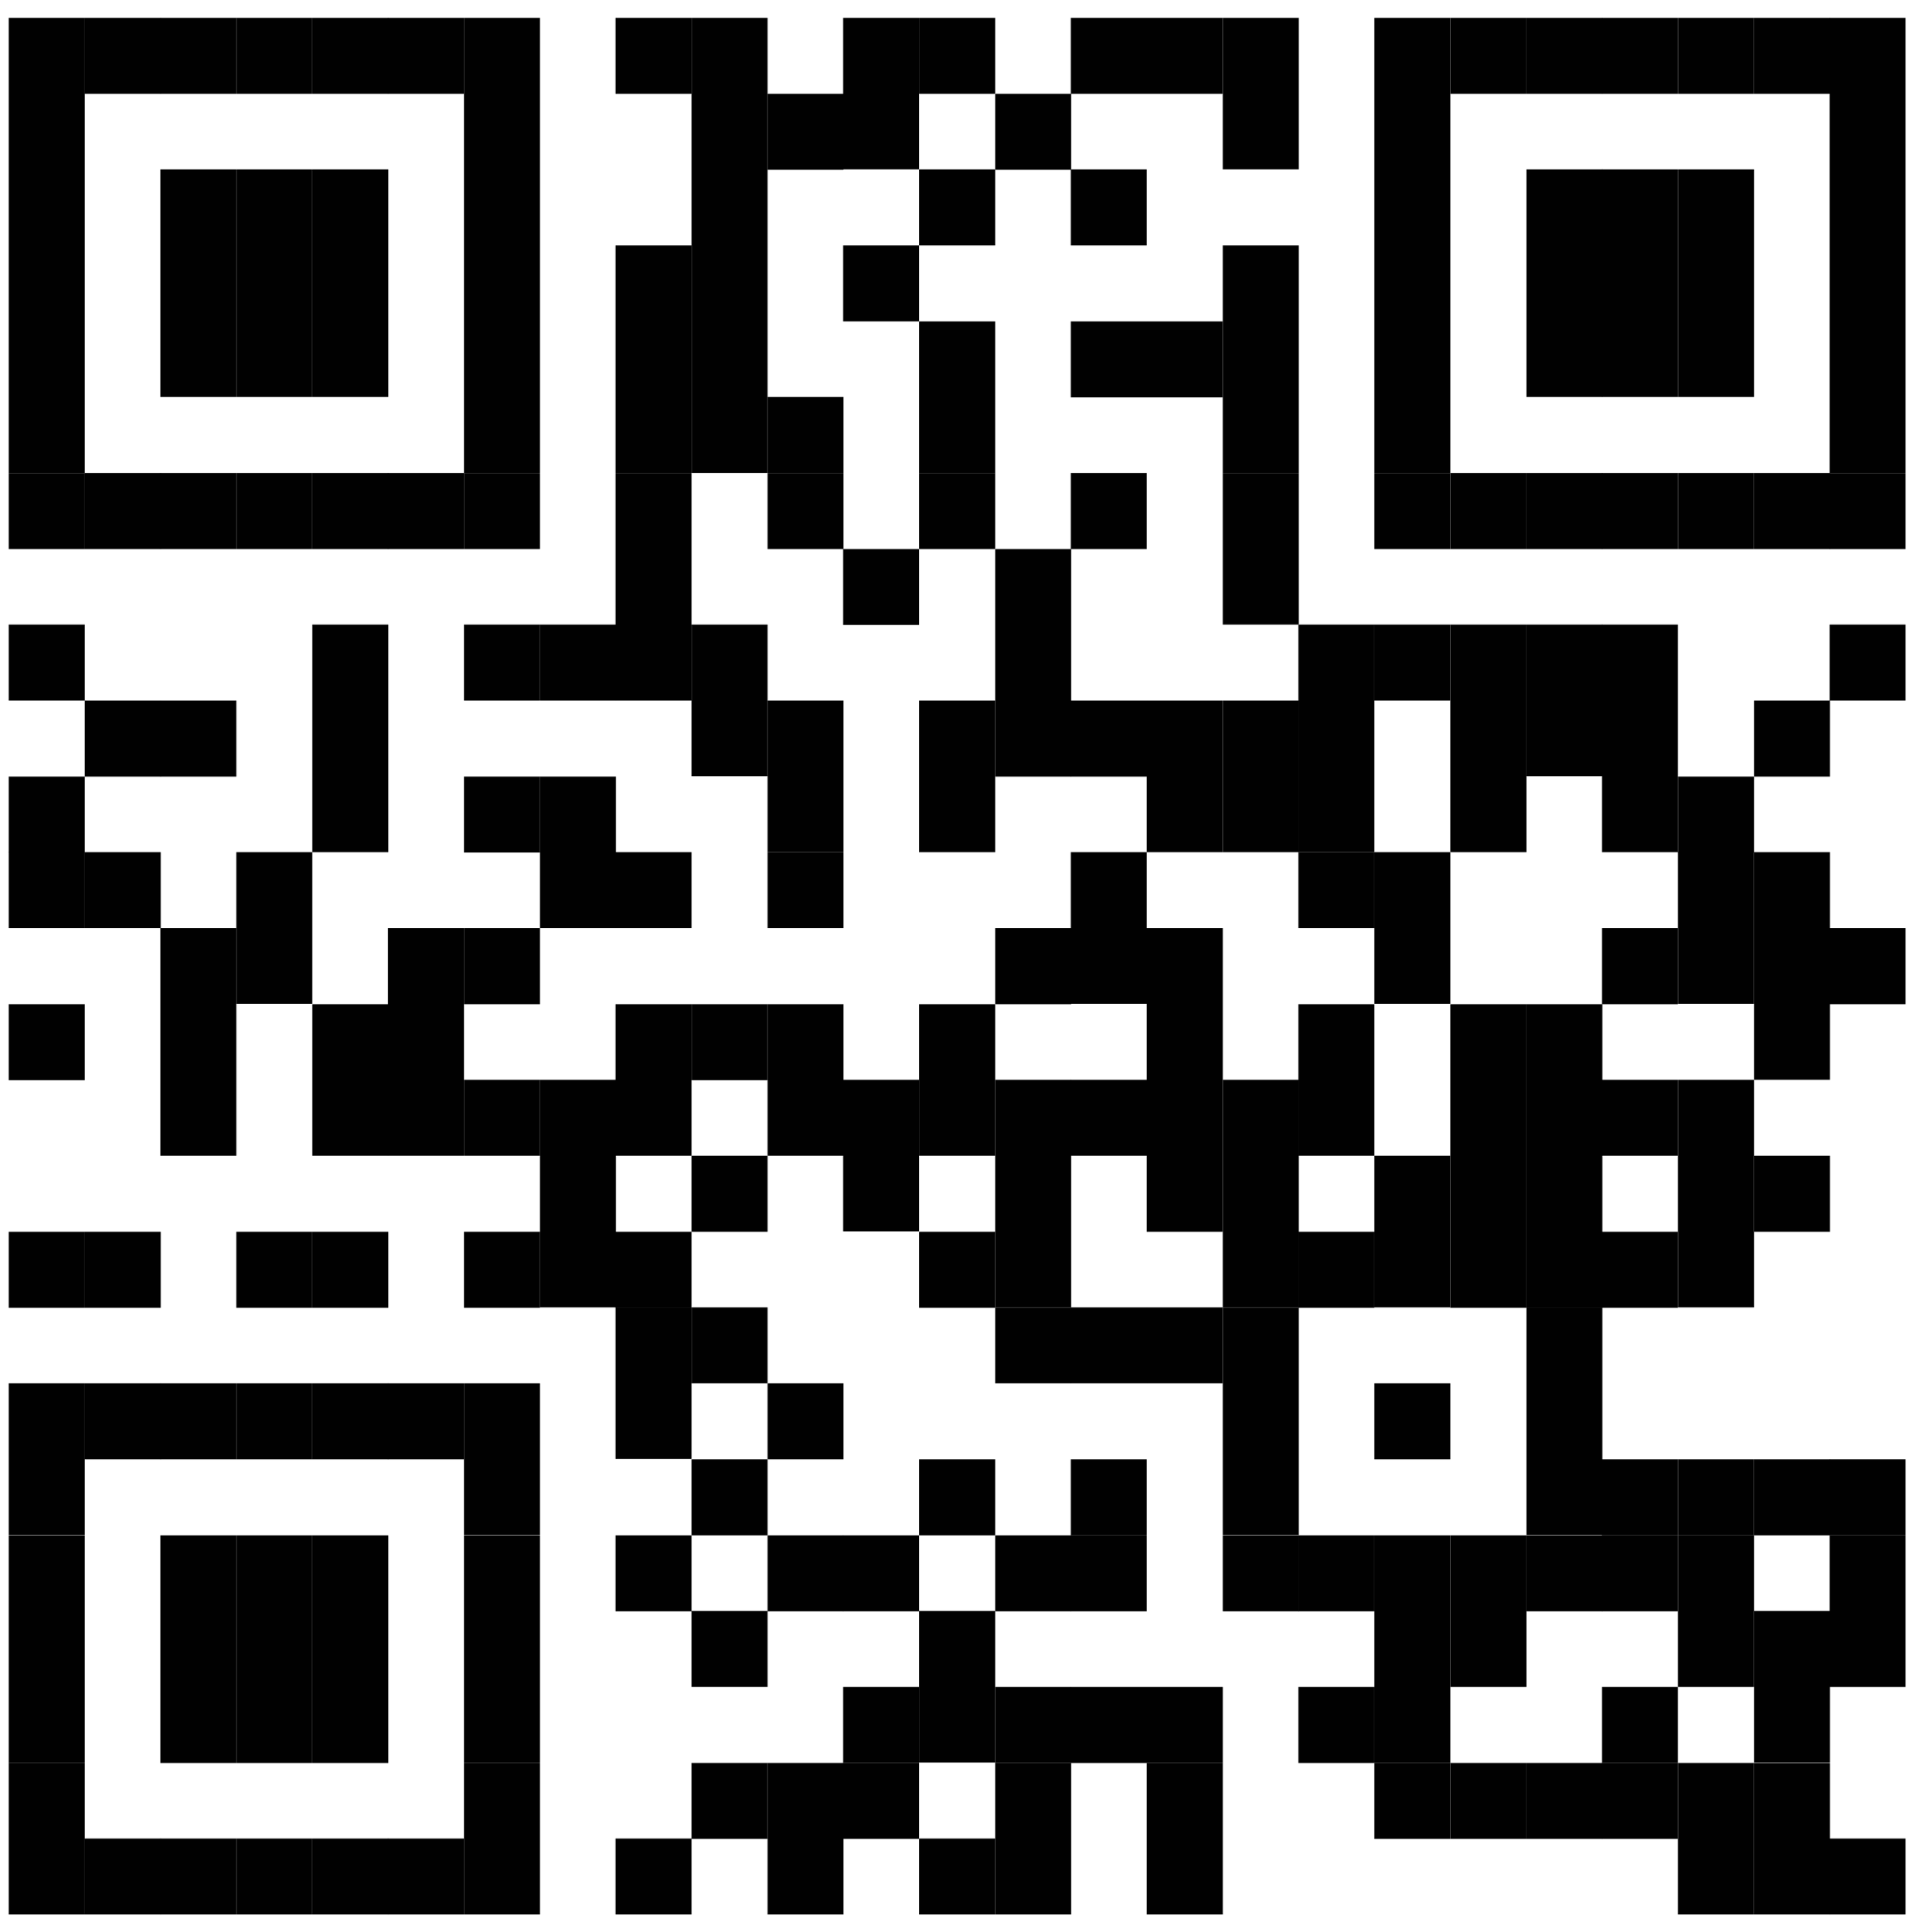
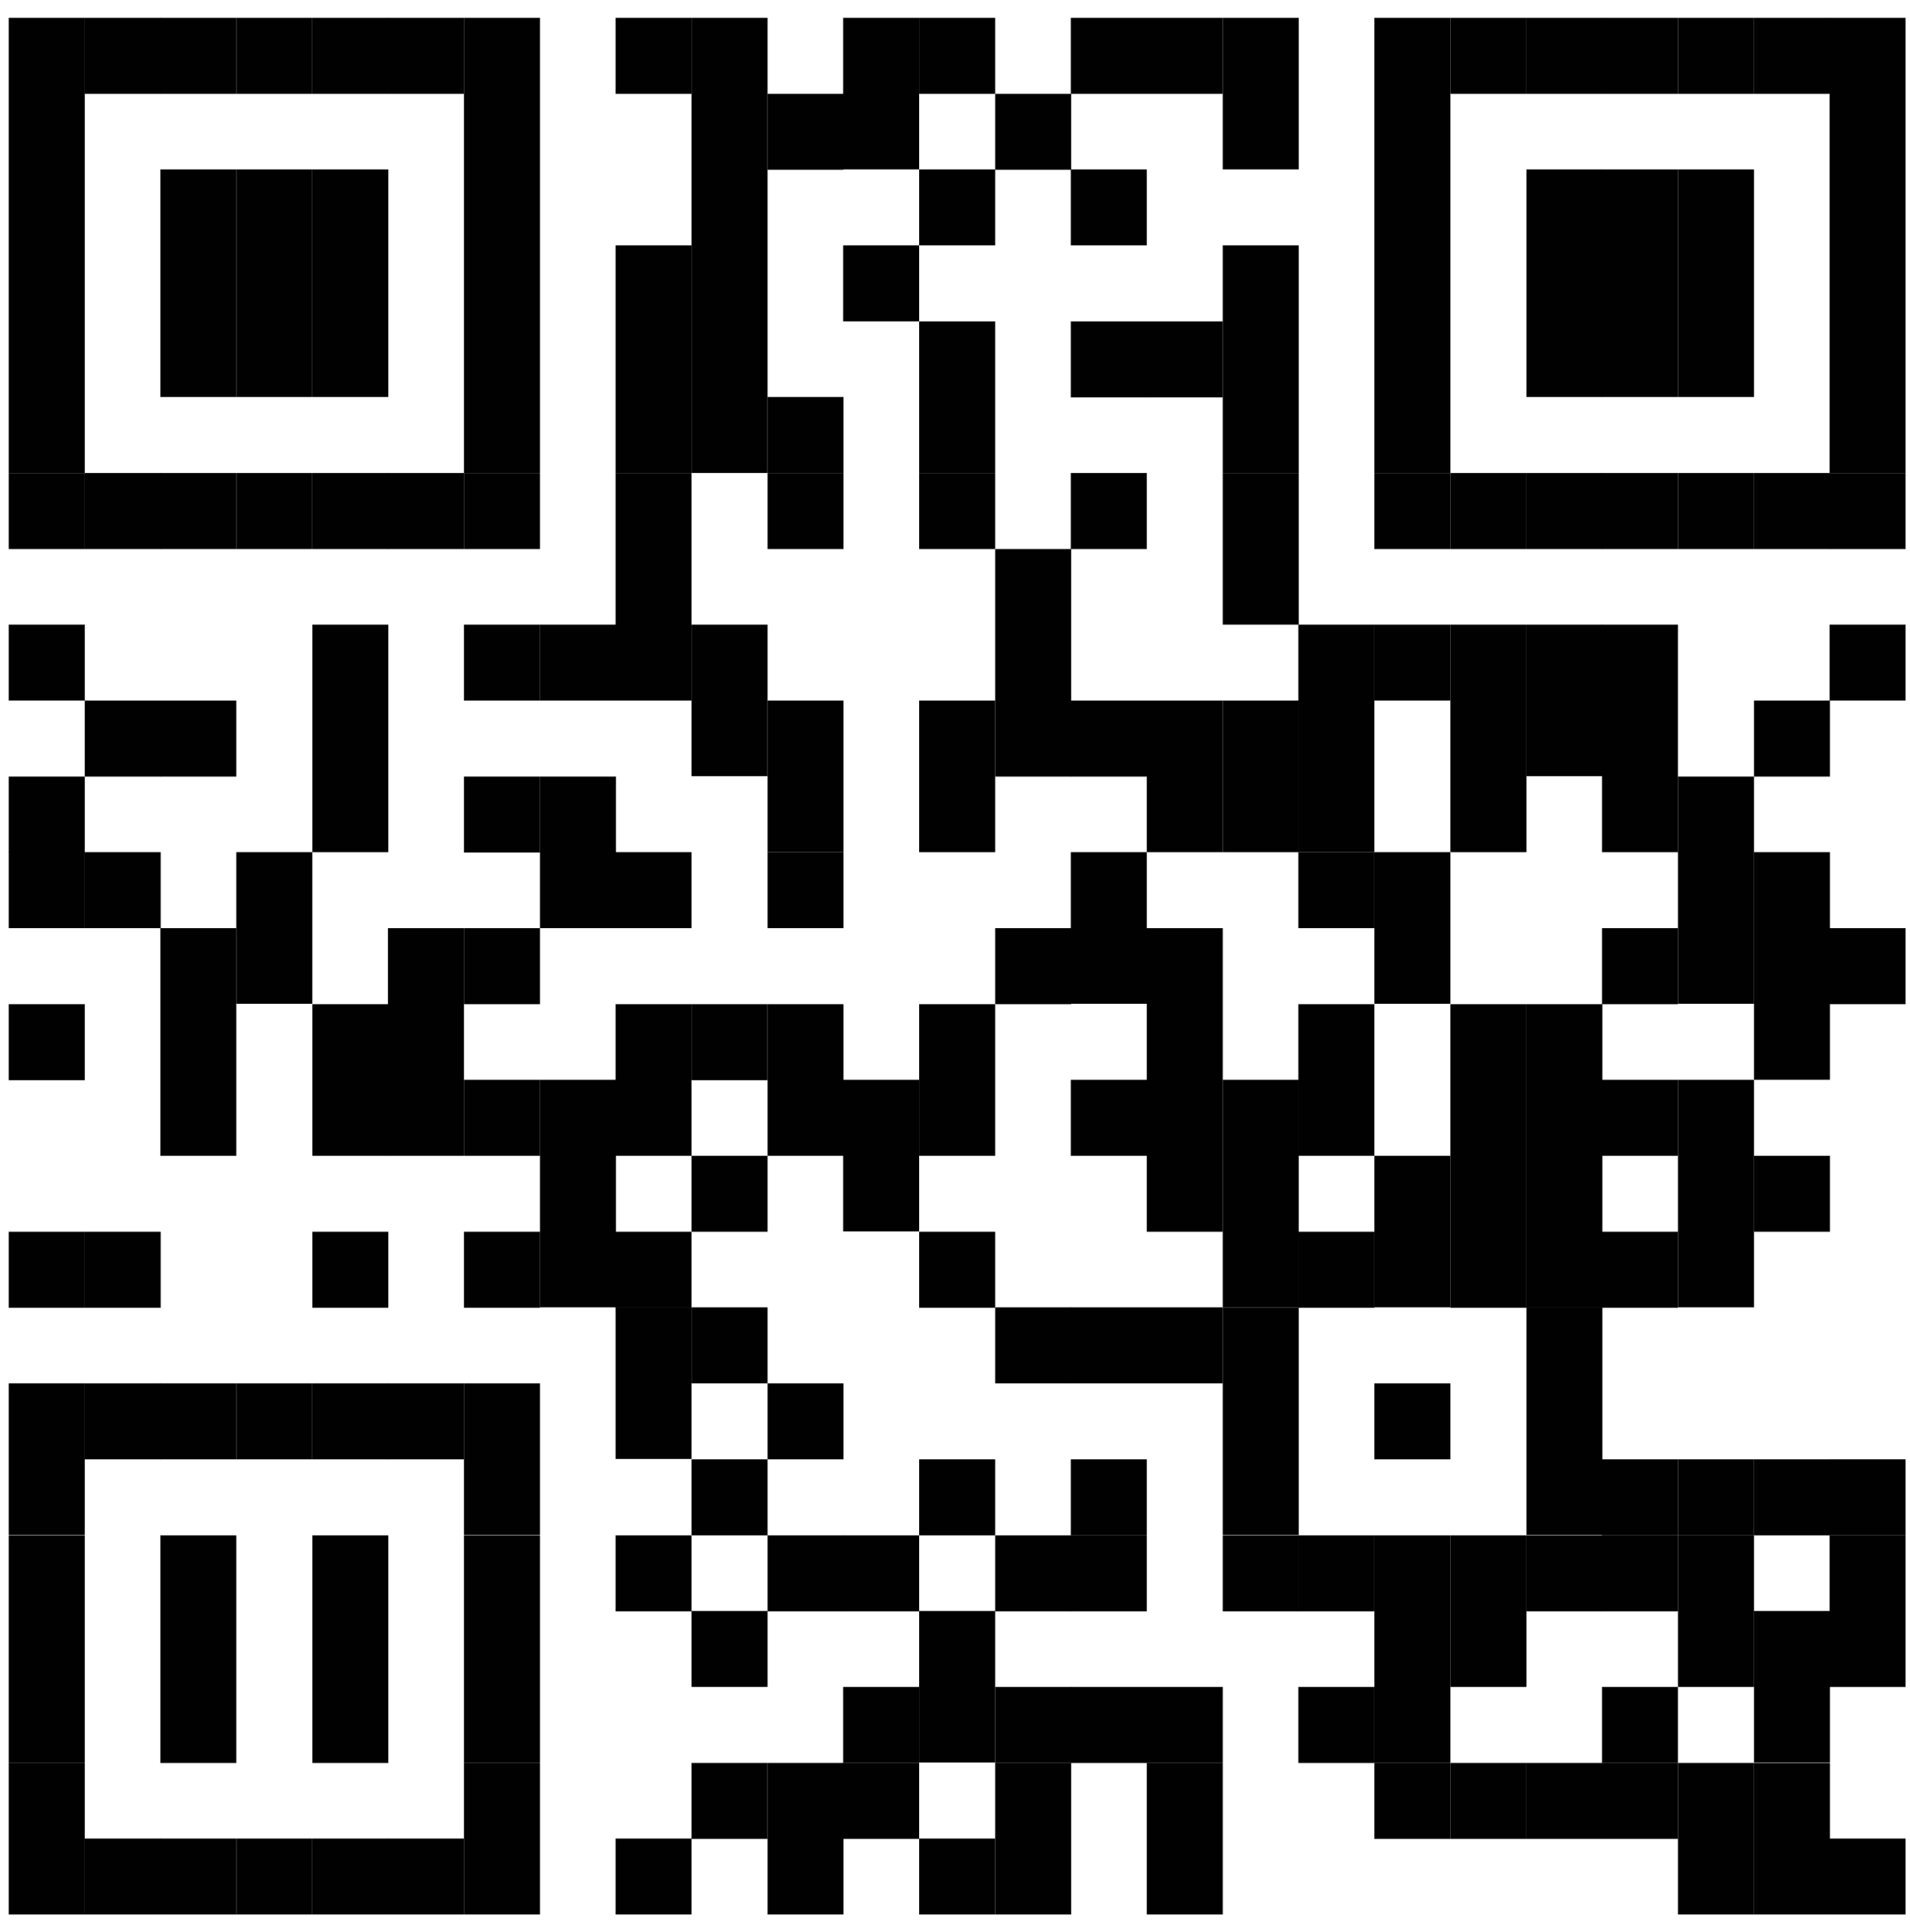
<svg xmlns="http://www.w3.org/2000/svg" width="85" height="86" viewBox="0 0 85 86" fill="none">
  <g clip-path="url(#clip0_1405_1493)">
    <path d="M3.771 0.793H0.388V21.051H3.771V0.793Z" fill="#010101" />
    <path d="M3.771 21.052H0.388V24.434H3.771V21.052Z" fill="#010101" />
    <path d="M3.771 27.799H0.388V31.181H3.771V27.799Z" fill="#010101" />
    <path d="M3.771 34.562H0.388V37.945H3.771V34.562Z" fill="#010101" />
    <path d="M3.771 37.927H0.388V41.309H3.771V37.927Z" fill="#010101" />
    <path d="M3.771 44.692H0.388V48.074H3.771V44.692Z" fill="#010101" />
    <path d="M3.771 54.821H0.388V58.203H3.771V54.821Z" fill="#010101" />
    <path d="M3.771 61.568H0.388V68.315H3.771V61.568Z" fill="#010101" />
    <path d="M3.771 68.332H0.388V78.462H3.771V68.332Z" fill="#010101" />
    <path d="M3.771 78.461H0.388V85.208H3.771V78.461Z" fill="#010101" />
    <path d="M7.152 0.793H3.77V4.175H7.152V0.793Z" fill="#010101" />
    <path d="M7.152 21.052H3.77V24.434H7.152V21.052Z" fill="#010101" />
    <path d="M7.152 31.181H3.77V34.563H7.152V31.181Z" fill="#010101" />
    <path d="M7.152 37.927H3.77V41.309H7.152V37.927Z" fill="#010101" />
    <path d="M7.152 54.821H3.77V58.203H7.152V54.821Z" fill="#010101" />
    <path d="M7.152 61.568H3.77V64.95H7.152V61.568Z" fill="#010101" />
    <path d="M7.152 81.827H3.77V85.209H7.152V81.827Z" fill="#010101" />
    <path d="M10.517 0.793H7.135V4.175H10.517V0.793Z" fill="#010101" />
    <path d="M10.517 7.54H7.135V17.669H10.517V7.54Z" fill="#010101" />
    <path d="M10.517 21.052H7.135V24.434H10.517V21.052Z" fill="#010101" />
    <path d="M10.517 31.181H7.135V34.563H10.517V31.181Z" fill="#010101" />
    <path d="M10.517 41.31H7.135V51.439H10.517V41.31Z" fill="#010101" />
    <path d="M10.517 61.568H7.135V64.95H10.517V61.568Z" fill="#010101" />
    <path d="M10.517 68.332H7.135V78.462H10.517V68.332Z" fill="#010101" />
    <path d="M10.517 81.827H7.135V85.209H10.517V81.827Z" fill="#010101" />
    <path d="M13.899 0.793H10.517V4.175H13.899V0.793Z" fill="#010101" />
    <path d="M13.899 7.54H10.517V17.669H13.899V7.54Z" fill="#010101" />
    <path d="M13.899 21.052H10.517V24.434H13.899V21.052Z" fill="#010101" />
    <path d="M13.899 37.927H10.517V44.674H13.899V37.927Z" fill="#010101" />
-     <path d="M13.899 54.821H10.517V58.203H13.899V54.821Z" fill="#010101" />
    <path d="M13.899 61.568H10.517V64.95H13.899V61.568Z" fill="#010101" />
-     <path d="M13.899 68.332H10.517V78.462H13.899V68.332Z" fill="#010101" />
    <path d="M13.899 81.827H10.517V85.209H13.899V81.827Z" fill="#010101" />
    <path d="M17.282 0.793H13.9V4.175H17.282V0.793Z" fill="#010101" />
    <path d="M17.282 7.54H13.9V17.669H17.282V7.54Z" fill="#010101" />
    <path d="M17.282 21.052H13.9V24.434H17.282V21.052Z" fill="#010101" />
    <path d="M17.282 27.799H13.9V37.928H17.282V27.799Z" fill="#010101" />
    <path d="M17.282 44.692H13.9V51.439H17.282V44.692Z" fill="#010101" />
    <path d="M17.282 54.821H13.9V58.203H17.282V54.821Z" fill="#010101" />
    <path d="M17.282 61.568H13.9V64.95H17.282V61.568Z" fill="#010101" />
    <path d="M17.282 68.332H13.9V78.462H17.282V68.332Z" fill="#010101" />
    <path d="M17.282 81.827H13.9V85.209H17.282V81.827Z" fill="#010101" />
    <path d="M20.647 0.793H17.265V4.175H20.647V0.793Z" fill="#010101" />
    <path d="M20.647 21.052H17.265V24.434H20.647V21.052Z" fill="#010101" />
    <path d="M20.647 41.31H17.265V51.439H20.647V41.31Z" fill="#010101" />
    <path d="M20.647 61.568H17.265V64.95H20.647V61.568Z" fill="#010101" />
    <path d="M20.647 81.827H17.265V85.209H20.647V81.827Z" fill="#010101" />
    <path d="M24.029 0.793H20.647V21.051H24.029V0.793Z" fill="#010101" />
    <path d="M24.029 21.052H20.647V24.434H24.029V21.052Z" fill="#010101" />
    <path d="M24.029 27.799H20.647V31.181H24.029V27.799Z" fill="#010101" />
    <path d="M24.029 34.562H20.647V37.945H24.029V34.562Z" fill="#010101" />
    <path d="M24.029 41.31H20.647V44.692H24.029V41.31Z" fill="#010101" />
    <path d="M24.029 48.057H20.647V51.439H24.029V48.057Z" fill="#010101" />
    <path d="M24.029 54.821H20.647V58.203H24.029V54.821Z" fill="#010101" />
    <path d="M24.029 61.568H20.647V68.315H24.029V61.568Z" fill="#010101" />
    <path d="M24.029 68.332H20.647V78.462H24.029V68.332Z" fill="#010101" />
    <path d="M24.029 78.461H20.647V85.208H24.029V78.461Z" fill="#010101" />
    <path d="M27.412 27.799H24.029V31.181H27.412V27.799Z" fill="#010101" />
    <path d="M27.412 34.562H24.029V37.945H27.412V34.562Z" fill="#010101" />
    <path d="M27.412 37.927H24.029V41.309H27.412V37.927Z" fill="#010101" />
    <path d="M27.412 48.057H24.029V58.186H27.412V48.057Z" fill="#010101" />
    <path d="M30.776 0.793H27.394V4.175H30.776V0.793Z" fill="#010101" />
    <path d="M30.776 10.922H27.394V21.051H30.776V10.922Z" fill="#010101" />
    <path d="M30.776 21.052H27.394V31.181H30.776V21.052Z" fill="#010101" />
    <path d="M30.776 37.927H27.394V41.309H30.776V37.927Z" fill="#010101" />
    <path d="M30.776 44.692H27.394V51.439H30.776V44.692Z" fill="#010101" />
    <path d="M30.776 54.821H27.394V58.203H30.776V54.821Z" fill="#010101" />
    <path d="M30.776 58.186H27.394V64.933H30.776V58.186Z" fill="#010101" />
    <path d="M30.776 68.332H27.394V71.715H30.776V68.332Z" fill="#010101" />
    <path d="M30.776 81.827H27.394V85.209H30.776V81.827Z" fill="#010101" />
    <path d="M34.158 0.793H30.776V21.051H34.158V0.793Z" fill="#010101" />
    <path d="M34.158 27.799H30.776V34.546H34.158V27.799Z" fill="#010101" />
    <path d="M34.158 44.692H30.776V48.074H34.158V44.692Z" fill="#010101" />
    <path d="M34.158 51.439H30.776V54.821H34.158V51.439Z" fill="#010101" />
    <path d="M34.158 58.186H30.776V61.568H34.158V58.186Z" fill="#010101" />
    <path d="M34.158 64.95H30.776V68.332H34.158V64.95Z" fill="#010101" />
    <path d="M34.158 71.697H30.776V75.079H34.158V71.697Z" fill="#010101" />
    <path d="M34.158 78.461H30.776V81.844H34.158V78.461Z" fill="#010101" />
    <path d="M37.54 4.175H34.158V7.557H37.54V4.175Z" fill="#010101" />
    <path d="M37.54 17.669H34.158V21.051H37.54V17.669Z" fill="#010101" />
    <path d="M37.54 21.052H34.158V24.434H37.54V21.052Z" fill="#010101" />
    <path d="M37.54 31.181H34.158V37.928H37.54V31.181Z" fill="#010101" />
    <path d="M37.54 37.927H34.158V41.309H37.54V37.927Z" fill="#010101" />
    <path d="M37.54 44.692H34.158V51.439H37.54V44.692Z" fill="#010101" />
    <path d="M37.54 61.568H34.158V64.95H37.54V61.568Z" fill="#010101" />
    <path d="M37.54 68.332H34.158V71.715H37.54V68.332Z" fill="#010101" />
    <path d="M37.54 78.461H34.158V85.208H37.54V78.461Z" fill="#010101" />
    <path d="M40.905 0.793H37.523V7.54H40.905V0.793Z" fill="#010101" />
    <path d="M40.905 10.922H37.523V14.304H40.905V10.922Z" fill="#010101" />
-     <path d="M40.905 24.434H37.523V27.816H40.905V24.434Z" fill="#010101" />
    <path d="M40.905 48.057H37.523V54.804H40.905V48.057Z" fill="#010101" />
    <path d="M40.905 68.332H37.523V71.715H40.905V68.332Z" fill="#010101" />
    <path d="M40.905 75.08H37.523V78.462H40.905V75.08Z" fill="#010101" />
    <path d="M40.905 78.461H37.523V81.844H40.905V78.461Z" fill="#010101" />
    <path d="M44.287 0.793H40.905V4.175H44.287V0.793Z" fill="#010101" />
    <path d="M44.287 7.54H40.905V10.922H44.287V7.54Z" fill="#010101" />
    <path d="M44.287 14.305H40.905V21.052H44.287V14.305Z" fill="#010101" />
    <path d="M44.287 21.052H40.905V24.434H44.287V21.052Z" fill="#010101" />
    <path d="M44.287 31.181H40.905V37.928H44.287V31.181Z" fill="#010101" />
    <path d="M44.287 44.692H40.905V51.439H44.287V44.692Z" fill="#010101" />
    <path d="M44.287 54.821H40.905V58.203H44.287V54.821Z" fill="#010101" />
    <path d="M44.287 64.95H40.905V68.332H44.287V64.95Z" fill="#010101" />
    <path d="M44.287 71.697H40.905V78.444H44.287V71.697Z" fill="#010101" />
    <path d="M44.287 81.827H40.905V85.209H44.287V81.827Z" fill="#010101" />
    <path d="M47.669 4.175H44.287V7.557H47.669V4.175Z" fill="#010101" />
    <path d="M47.669 24.434H44.287V34.563H47.669V24.434Z" fill="#010101" />
    <path d="M47.669 41.31H44.287V44.692H47.669V41.31Z" fill="#010101" />
-     <path d="M47.669 48.057H44.287V58.186H47.669V48.057Z" fill="#010101" />
+     <path d="M47.669 48.057H44.287H47.669V48.057Z" fill="#010101" />
    <path d="M47.669 58.186H44.287V61.568H47.669V58.186Z" fill="#010101" />
    <path d="M47.669 68.332H44.287V71.715H47.669V68.332Z" fill="#010101" />
    <path d="M47.669 75.08H44.287V78.462H47.669V75.08Z" fill="#010101" />
    <path d="M47.669 78.461H44.287V85.208H47.669V78.461Z" fill="#010101" />
    <path d="M51.035 0.793H47.653V4.175H51.035V0.793Z" fill="#010101" />
    <path d="M51.035 7.54H47.653V10.922H51.035V7.54Z" fill="#010101" />
    <path d="M51.035 14.305H47.653V17.687H51.035V14.305Z" fill="#010101" />
    <path d="M51.035 21.052H47.653V24.434H51.035V21.052Z" fill="#010101" />
    <path d="M51.035 31.181H47.653V34.563H51.035V31.181Z" fill="#010101" />
    <path d="M51.035 37.927H47.653V44.674H51.035V37.927Z" fill="#010101" />
    <path d="M51.035 48.057H47.653V51.439H51.035V48.057Z" fill="#010101" />
    <path d="M51.035 58.186H47.653V61.568H51.035V58.186Z" fill="#010101" />
    <path d="M51.035 64.95H47.653V68.332H51.035V64.95Z" fill="#010101" />
    <path d="M51.035 68.332H47.653V71.715H51.035V68.332Z" fill="#010101" />
    <path d="M51.035 75.08H47.653V78.462H51.035V75.08Z" fill="#010101" />
    <path d="M54.417 0.793H51.034V4.175H54.417V0.793Z" fill="#010101" />
    <path d="M54.417 14.305H51.034V17.687H54.417V14.305Z" fill="#010101" />
    <path d="M54.417 31.181H51.034V37.928H54.417V31.181Z" fill="#010101" />
    <path d="M54.417 41.31H51.034V54.821H54.417V41.31Z" fill="#010101" />
    <path d="M54.417 58.186H51.034V61.568H54.417V58.186Z" fill="#010101" />
    <path d="M54.417 75.08H51.034V78.462H54.417V75.08Z" fill="#010101" />
    <path d="M54.417 78.461H51.034V85.208H54.417V78.461Z" fill="#010101" />
    <path d="M57.798 0.793H54.416V7.54H57.798V0.793Z" fill="#010101" />
    <path d="M57.798 10.922H54.416V21.051H57.798V10.922Z" fill="#010101" />
    <path d="M57.798 21.052H54.416V27.799H57.798V21.052Z" fill="#010101" />
    <path d="M57.798 31.181H54.416V37.928H57.798V31.181Z" fill="#010101" />
    <path d="M57.798 48.057H54.416V58.186H57.798V48.057Z" fill="#010101" />
    <path d="M57.798 58.186H54.416V68.315H57.798V58.186Z" fill="#010101" />
    <path d="M57.798 68.332H54.416V71.715H57.798V68.332Z" fill="#010101" />
    <path d="M61.163 27.799H57.781V37.928H61.163V27.799Z" fill="#010101" />
    <path d="M61.163 37.927H57.781V41.309H61.163V37.927Z" fill="#010101" />
    <path d="M61.163 44.692H57.781V51.439H61.163V44.692Z" fill="#010101" />
    <path d="M61.163 54.821H57.781V58.203H61.163V54.821Z" fill="#010101" />
    <path d="M61.163 68.332H57.781V71.715H61.163V68.332Z" fill="#010101" />
    <path d="M61.163 75.08H57.781V78.462H61.163V75.08Z" fill="#010101" />
    <path d="M64.546 0.793H61.163V21.051H64.546V0.793Z" fill="#010101" />
    <path d="M64.546 21.052H61.163V24.434H64.546V21.052Z" fill="#010101" />
    <path d="M64.546 27.799H61.163V31.181H64.546V27.799Z" fill="#010101" />
    <path d="M64.546 37.927H61.163V44.674H64.546V37.927Z" fill="#010101" />
    <path d="M64.546 51.439H61.163V58.186H64.546V51.439Z" fill="#010101" />
    <path d="M64.546 61.568H61.163V64.95H64.546V61.568Z" fill="#010101" />
    <path d="M64.546 68.332H61.163V78.462H64.546V68.332Z" fill="#010101" />
    <path d="M64.546 78.461H61.163V81.844H64.546V78.461Z" fill="#010101" />
    <path d="M67.928 0.793H64.545V4.175H67.928V0.793Z" fill="#010101" />
    <path d="M67.928 21.052H64.545V24.434H67.928V21.052Z" fill="#010101" />
    <path d="M67.928 27.799H64.545V37.928H67.928V27.799Z" fill="#010101" />
    <path d="M67.928 44.692H64.545V58.203H67.928V44.692Z" fill="#010101" />
    <path d="M67.928 68.332H64.545V75.08H67.928V68.332Z" fill="#010101" />
    <path d="M67.928 78.461H64.545V81.844H67.928V78.461Z" fill="#010101" />
    <path d="M71.31 0.793H67.928V4.175H71.31V0.793Z" fill="#010101" />
    <path d="M71.31 7.54H67.928V17.669H71.31V7.54Z" fill="#010101" />
    <path d="M71.31 21.052H67.928V24.434H71.31V21.052Z" fill="#010101" />
    <path d="M71.31 27.799H67.928V34.546H71.31V27.799Z" fill="#010101" />
    <path d="M71.31 44.692H67.928V58.203H71.31V44.692Z" fill="#010101" />
    <path d="M71.31 58.186H67.928V68.315H71.31V58.186Z" fill="#010101" />
    <path d="M71.31 68.332H67.928V71.715H71.31V68.332Z" fill="#010101" />
    <path d="M71.31 78.461H67.928V81.844H71.31V78.461Z" fill="#010101" />
    <path d="M74.674 0.793H71.292V4.175H74.674V0.793Z" fill="#010101" />
    <path d="M74.674 7.54H71.292V17.669H74.674V7.54Z" fill="#010101" />
    <path d="M74.674 21.052H71.292V24.434H74.674V21.052Z" fill="#010101" />
    <path d="M74.674 27.799H71.292V37.928H74.674V27.799Z" fill="#010101" />
    <path d="M74.674 41.31H71.292V44.692H74.674V41.31Z" fill="#010101" />
    <path d="M74.674 48.057H71.292V51.439H74.674V48.057Z" fill="#010101" />
    <path d="M74.674 54.821H71.292V58.203H74.674V54.821Z" fill="#010101" />
    <path d="M74.674 64.95H71.292V68.332H74.674V64.95Z" fill="#010101" />
    <path d="M74.674 68.332H71.292V71.715H74.674V68.332Z" fill="#010101" />
    <path d="M74.674 75.08H71.292V78.462H74.674V75.08Z" fill="#010101" />
    <path d="M74.674 78.461H71.292V81.844H74.674V78.461Z" fill="#010101" />
    <path d="M78.057 0.793H74.675V4.175H78.057V0.793Z" fill="#010101" />
    <path d="M78.057 7.54H74.675V17.669H78.057V7.54Z" fill="#010101" />
    <path d="M78.057 21.052H74.675V24.434H78.057V21.052Z" fill="#010101" />
    <path d="M78.057 34.562H74.675V37.945H78.057V34.562Z" fill="#010101" />
    <path d="M78.057 37.927H74.675V44.674H78.057V37.927Z" fill="#010101" />
    <path d="M78.057 48.057H74.675V58.186H78.057V48.057Z" fill="#010101" />
    <path d="M78.057 64.95H74.675V68.332H78.057V64.95Z" fill="#010101" />
    <path d="M78.057 68.332H74.675V75.08H78.057V68.332Z" fill="#010101" />
    <path d="M78.057 78.461H74.675V85.208H78.057V78.461Z" fill="#010101" />
    <path d="M81.439 0.793H78.057V4.175H81.439V0.793Z" fill="#010101" />
    <path d="M81.439 21.052H78.057V24.434H81.439V21.052Z" fill="#010101" />
    <path d="M81.439 31.181H78.057V34.563H81.439V31.181Z" fill="#010101" />
    <path d="M81.439 37.927H78.057V48.056H81.439V37.927Z" fill="#010101" />
    <path d="M81.439 51.439H78.057V54.821H81.439V51.439Z" fill="#010101" />
    <path d="M81.439 64.95H78.057V68.332H81.439V64.95Z" fill="#010101" />
    <path d="M81.439 71.697H78.057V78.444H81.439V71.697Z" fill="#010101" />
    <path d="M81.439 78.461H78.057V85.208H81.439V78.461Z" fill="#010101" />
    <path d="M84.805 0.793H81.422V21.051H84.805V0.793Z" fill="#010101" />
    <path d="M84.805 21.052H81.422V24.434H84.805V21.052Z" fill="#010101" />
    <path d="M84.805 27.799H81.422V31.181H84.805V27.799Z" fill="#010101" />
    <path d="M84.805 41.31H81.422V44.692H84.805V41.31Z" fill="#010101" />
    <path d="M84.805 64.95H81.422V68.332H84.805V64.95Z" fill="#010101" />
    <path d="M84.805 68.332H81.422V75.08H84.805V68.332Z" fill="#010101" />
    <path d="M84.805 81.827H81.422V85.209H84.805V81.827Z" fill="#010101" />
  </g>
  <defs>
    <clipPath id="clip0_1405_1493">
      <rect width="84.416" height="84.416" fill="white" transform="translate(0.388 0.793)" />
    </clipPath>
  </defs>
</svg>